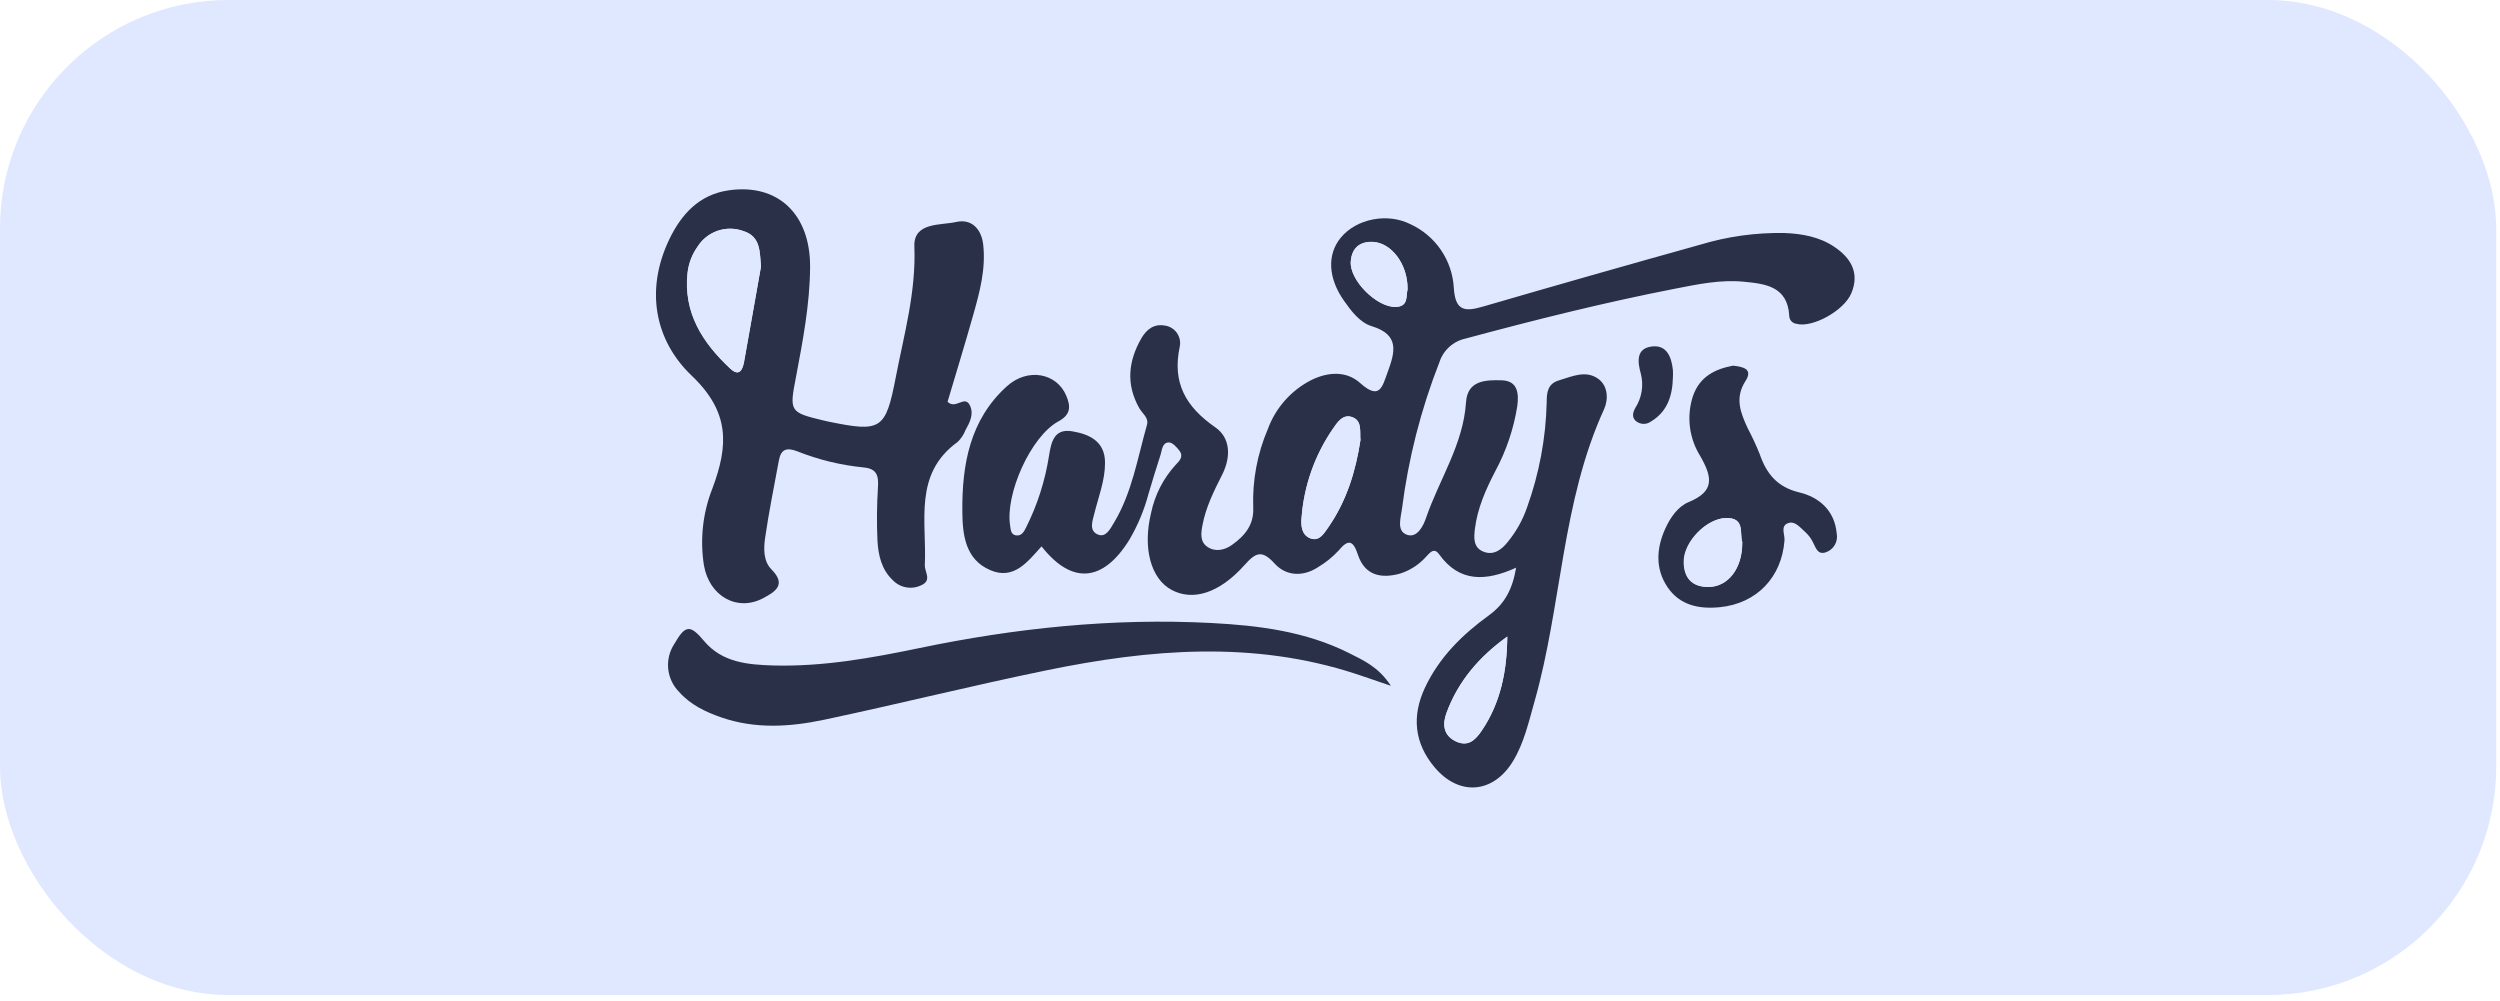
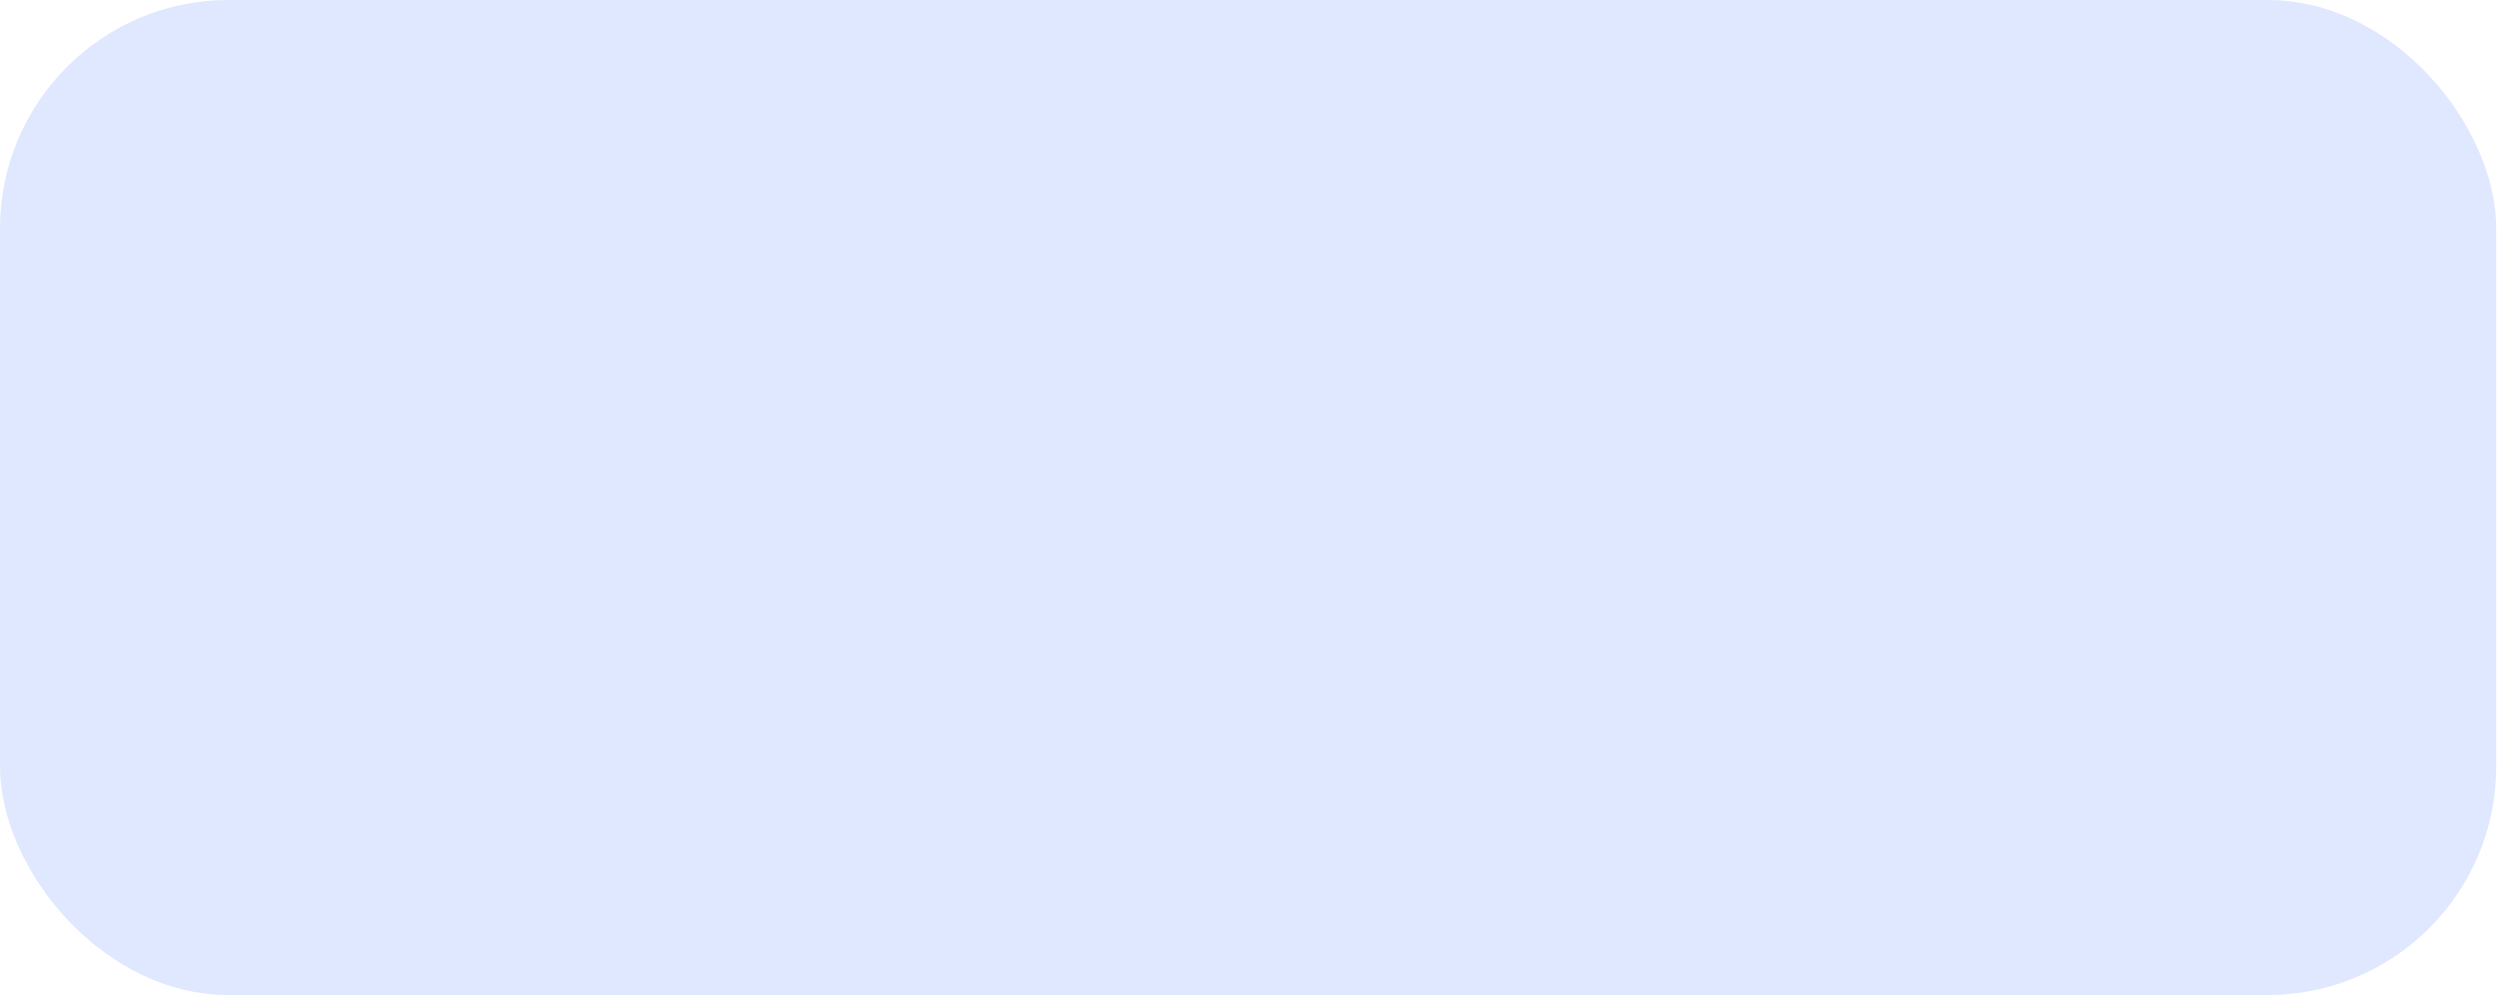
<svg xmlns="http://www.w3.org/2000/svg" width="372" height="149" viewBox="0 0 372 149" fill="none">
  <rect width="371.436" height="148.059" rx="34" fill="#DFE8FF" />
  <g clip-path="url(#clip0_732_18767)">
    <path d="M190 5.071C228.368 5.071 266.735 5.047 305.103 5C307.498 5 308.014 5.445 308.007 7.882C307.918 53.289 307.918 98.694 308.007 144.096C308.007 146.491 307.562 147 305.124 147C228.375 146.915 151.635 146.915 74.904 147C72.509 147 72 146.555 72 144.118C72.094 98.715 72.094 53.311 72 7.904C72 5.509 72.445 5 74.883 5C113.251 5.099 151.623 5.122 190 5.071ZM154.982 81.299C159.475 87.049 164.167 86.668 168.096 80.338C169.34 78.205 170.291 75.914 170.922 73.527C171.494 71.613 172.067 69.698 172.689 67.798C172.929 67.049 172.95 65.926 173.946 65.912C174.476 65.912 175.126 66.618 175.529 67.162C176.172 68.031 175.529 68.646 174.921 69.281C173.093 71.294 171.839 73.761 171.29 76.424C170.032 81.602 171.29 86.209 174.363 87.862C177.437 89.515 181.429 88.363 185.195 84.16C186.891 82.281 187.788 81.878 189.703 83.962C191.413 85.813 193.943 85.94 196.183 84.442C197.295 83.778 198.307 82.957 199.186 82.005C200.712 80.204 201.369 80.479 202.09 82.641C203.121 85.707 205.538 86.173 208.385 85.403C209.85 84.93 211.163 84.08 212.194 82.938C212.759 82.372 213.374 81.447 214.151 82.528C217.175 86.767 221.104 86.576 225.619 84.534C225.075 87.742 223.916 89.931 221.549 91.641C217.613 94.467 214.186 97.872 212.067 102.365C210.067 106.604 210.449 110.624 213.48 114.227C217.126 118.572 222.206 118.162 225.153 113.33C226.82 110.582 227.499 107.459 228.368 104.407C232.431 90.073 232.388 74.771 238.705 60.959C239.355 59.546 239.327 57.469 237.801 56.403C235.978 55.124 233.971 56.063 232.049 56.643C230.29 57.166 230.184 58.472 230.169 59.97C230.037 65.273 229.057 70.52 227.265 75.513C226.619 77.409 225.635 79.173 224.361 80.719C223.407 81.892 222.242 82.747 220.708 82.132C219.175 81.517 219.295 80.062 219.486 78.762C219.86 75.682 221.132 72.891 222.524 70.165C224.131 67.151 225.218 63.889 225.739 60.514C225.994 58.628 225.838 56.699 223.386 56.65C221.062 56.593 218.327 56.65 218.115 59.921C217.705 66.222 214.13 71.394 212.166 77.13C211.763 78.317 210.908 80.246 209.29 79.624C207.672 79.002 208.442 77.109 208.583 75.788C209.533 68.314 211.403 60.987 214.151 53.972C214.433 53.093 214.942 52.303 215.627 51.682C216.312 51.062 217.148 50.633 218.051 50.44C228.389 47.657 238.769 45.057 249.283 43.008C252.625 42.358 256.002 41.645 259.436 41.984C262.665 42.294 265.965 42.69 266.212 47.056C266.215 47.348 266.323 47.628 266.517 47.846C266.71 48.065 266.976 48.205 267.265 48.243C269.59 48.9 274.331 46.343 275.448 43.7C276.734 40.641 275.349 38.416 272.897 36.777C270.692 35.3 268.127 34.841 265.499 34.735C261.255 34.659 257.026 35.248 252.964 36.48C242.205 39.485 231.46 42.546 220.729 45.664C218.023 46.456 216.525 46.477 216.299 42.923C216.189 40.905 215.531 38.956 214.396 37.284C213.26 35.612 211.691 34.282 209.855 33.435C206.407 31.697 201.821 32.623 199.504 35.406C197.384 37.928 197.582 41.475 199.984 44.859C201.079 46.413 202.337 48.073 204.096 48.61C208.336 49.896 207.523 52.524 206.442 55.477C205.658 57.596 205.276 59.716 202.372 57.074C200.323 55.23 197.582 55.385 195.052 56.643C192.086 58.166 189.797 60.745 188.636 63.87C187.073 67.536 186.332 71.501 186.467 75.484C186.587 78.056 185.195 79.681 183.323 81.023C182.228 81.807 180.913 82.153 179.684 81.348C178.454 80.543 178.688 79.285 178.907 78.133C179.401 75.449 180.617 73.005 181.839 70.596C183.189 67.925 183.083 65.106 180.814 63.531C176.419 60.486 174.377 56.911 175.536 51.521C175.607 51.167 175.604 50.801 175.528 50.448C175.452 50.095 175.303 49.761 175.093 49.468C174.882 49.175 174.613 48.928 174.303 48.742C173.993 48.557 173.648 48.438 173.289 48.391C171.671 48.102 170.569 48.999 169.82 50.292C167.87 53.683 167.509 57.151 169.509 60.677C169.954 61.475 170.922 62.09 170.661 63.149C169.248 68.095 168.435 73.273 165.715 77.78C165.206 78.621 164.549 79.977 163.376 79.497C161.963 78.939 162.535 77.505 162.818 76.382C163.439 73.874 164.422 71.436 164.414 68.815C164.414 65.657 162.16 64.576 159.603 64.138C156.776 63.644 156.395 65.693 156.07 67.826C155.501 71.549 154.354 75.16 152.671 78.529C152.36 79.151 151.964 79.843 151.117 79.674C150.41 79.532 150.41 78.854 150.311 78.261C149.534 73.556 153.385 64.915 157.497 62.718C159.362 61.708 159.313 60.465 158.67 58.925C157.257 55.484 152.918 54.686 149.809 57.512C144.298 62.499 143.132 69.183 143.196 76.17C143.196 79.631 143.655 83.277 147.343 84.852C150.855 86.343 152.932 83.545 154.982 81.299ZM140.998 59.779C142.249 55.541 143.584 51.224 144.821 46.844C145.782 43.453 146.7 40.034 146.305 36.438C146.043 34.001 144.503 32.531 142.305 33.026C139.945 33.555 135.946 33.026 136.059 36.678C136.299 43.404 134.533 49.719 133.289 56.148C131.777 63.99 131.099 64.343 123.107 62.74L122.401 62.577C117.405 61.362 117.32 61.214 118.303 56.219C119.363 50.793 120.422 45.346 120.422 39.801C120.543 31.846 115.674 27.254 108.361 28.313C103.959 28.949 101.295 31.846 99.507 35.647C95.918 43.149 97.381 50.673 102.864 55.866C108.566 61.306 108.333 66.279 105.959 72.602C104.505 76.258 104.063 80.238 104.68 84.124C105.471 88.766 109.682 91.076 113.569 88.992C115.286 88.067 116.995 87.035 114.734 84.753C113.512 83.524 113.554 81.652 113.788 80.041C114.346 76.184 115.144 72.383 115.808 68.582C116.112 66.872 116.946 66.555 118.557 67.169C121.726 68.429 125.056 69.237 128.449 69.571C130.329 69.741 130.71 70.673 130.569 72.397C130.397 75.095 130.373 77.8 130.498 80.5C130.597 82.62 131.113 84.739 132.745 86.286C133.276 86.851 133.973 87.233 134.735 87.376C135.497 87.52 136.285 87.418 136.985 87.085C138.674 86.378 137.494 85.113 137.543 84.054C137.854 77.611 135.798 70.525 142.433 65.742C142.939 65.251 143.336 64.659 143.598 64.004C144.213 62.853 144.87 61.616 144.249 60.331C143.542 58.727 142.192 61.002 140.998 59.779ZM206.958 102.047C205.142 99.222 202.867 98.261 200.733 97.187C194.282 93.944 187.273 93.068 180.193 92.701C165.538 91.938 151.074 93.457 136.723 96.445C129.587 97.929 122.38 99.222 115.038 99.024C111.265 98.918 107.442 98.6 104.736 95.371C102.673 92.906 101.952 92.948 100.327 95.802C99.603 96.894 99.279 98.203 99.407 99.506C99.536 100.81 100.111 102.029 101.034 102.959C102.729 104.88 104.941 105.919 107.294 106.745C112.374 108.526 117.547 108.158 122.641 107.092C133.678 104.753 144.637 102.012 155.695 99.744C171.049 96.587 186.446 95.272 201.729 100.274C203.263 100.776 204.768 101.306 206.958 102.047ZM257.875 54.41C255.183 54.926 252.929 56.042 251.897 59.01C251.422 60.477 251.273 62.031 251.461 63.563C251.649 65.094 252.169 66.566 252.985 67.876C254.794 71.034 255.211 73.132 251.254 74.757C249.692 75.407 248.569 77.003 247.813 78.656C246.456 81.616 246.273 84.633 248.124 87.395C249.975 90.158 252.83 90.695 255.932 90.384C261.394 89.833 265.117 85.94 265.534 80.43C265.598 79.561 264.934 78.31 266.015 77.9C267.096 77.491 267.901 78.607 268.678 79.257C269.114 79.66 269.473 80.139 269.738 80.67C270.183 81.468 270.41 82.634 271.667 82.224C272.238 82.034 272.719 81.642 273.02 81.121C273.321 80.6 273.42 79.987 273.3 79.398C272.989 75.986 270.678 74.029 267.746 73.308C264.439 72.503 262.842 70.483 261.832 67.572C261.305 66.266 260.71 64.987 260.051 63.743C258.998 61.468 258.101 59.271 259.712 56.763C260.892 54.905 259.415 54.58 257.868 54.41H257.875ZM248.929 56.12C248.947 55.769 248.947 55.418 248.929 55.067C248.731 53.167 248.039 51.316 245.863 51.535C243.397 51.796 243.665 53.845 244.167 55.633C244.379 56.485 244.416 57.373 244.273 58.24C244.131 59.107 243.814 59.936 243.34 60.677C243.001 61.284 242.761 62.026 243.39 62.612C243.705 62.885 244.103 63.042 244.519 63.057C244.936 63.073 245.345 62.946 245.679 62.697C248.145 61.221 248.873 58.819 248.929 56.12Z" fill="#DFE8FF" />
    <path d="M154.982 81.299C152.933 83.567 150.855 86.364 147.343 84.831C143.655 83.256 143.224 79.611 143.196 76.149C143.132 69.162 144.298 62.479 149.809 57.491C152.918 54.665 157.257 55.499 158.67 58.904C159.313 60.444 159.377 61.687 157.497 62.698C153.385 64.916 149.534 73.556 150.311 78.24C150.41 78.805 150.389 79.483 151.117 79.653C151.986 79.823 152.36 79.13 152.671 78.508C154.352 75.162 155.503 71.575 156.084 67.876C156.423 65.757 156.84 63.694 159.617 64.188C162.175 64.641 164.429 65.707 164.429 68.865C164.429 71.493 163.454 73.924 162.832 76.431C162.549 77.555 162.005 78.989 163.39 79.547C164.563 80.027 165.22 78.671 165.729 77.83C168.456 73.323 169.262 68.159 170.675 63.199C170.965 62.161 169.968 61.525 169.523 60.727C167.524 57.194 167.884 53.733 169.834 50.342C170.583 49.049 171.685 48.151 173.303 48.441C173.662 48.487 174.007 48.607 174.317 48.792C174.627 48.977 174.896 49.224 175.107 49.518C175.318 49.812 175.466 50.145 175.542 50.498C175.618 50.852 175.621 51.217 175.55 51.571C174.392 56.954 176.434 60.529 180.829 63.581C183.097 65.149 183.203 67.968 181.853 70.645C180.631 73.055 179.415 75.499 178.921 78.183C178.702 79.335 178.525 80.628 179.698 81.398C180.871 82.168 182.242 81.857 183.337 81.073C185.209 79.731 186.601 78.106 186.481 75.534C186.336 71.522 187.079 67.527 188.658 63.835C189.813 60.695 192.105 58.103 195.08 56.573C197.61 55.315 200.352 55.16 202.401 57.004C205.305 59.61 205.686 57.541 206.471 55.407C207.552 52.454 208.343 49.826 204.125 48.54C202.365 48.003 201.108 46.343 200.012 44.789C197.61 41.405 197.433 37.858 199.532 35.336C201.85 32.553 206.435 31.627 209.883 33.365C211.719 34.211 213.289 35.542 214.424 37.214C215.56 38.886 216.218 40.835 216.328 42.853C216.554 46.385 218.052 46.385 220.758 45.594C231.484 42.471 242.229 39.41 252.992 36.41C257.054 35.18 261.284 34.594 265.527 34.672C268.156 34.778 270.721 35.237 272.925 36.714C275.377 38.353 276.762 40.578 275.476 43.637C274.367 46.279 269.618 48.837 267.294 48.18C267.004 48.142 266.739 48.002 266.545 47.783C266.352 47.565 266.243 47.285 266.241 46.993C265.993 42.613 262.708 42.231 259.465 41.92C256.031 41.581 252.653 42.295 249.311 42.945C238.797 44.994 228.417 47.593 218.08 50.377C217.176 50.57 216.34 50.999 215.655 51.619C214.97 52.239 214.461 53.029 214.179 53.909C211.431 60.924 209.561 68.251 208.612 75.725C208.442 77.046 207.778 78.982 209.318 79.561C210.859 80.14 211.791 78.254 212.194 77.067C214.158 71.331 217.734 66.159 218.143 59.858C218.355 56.573 221.09 56.53 223.415 56.587C225.866 56.636 226.022 58.565 225.768 60.451C225.23 63.829 224.127 67.091 222.503 70.102C221.09 72.828 219.839 75.619 219.465 78.699C219.309 79.999 219.203 81.44 220.687 82.069C222.171 82.698 223.386 81.864 224.34 80.656C225.614 79.109 226.598 77.346 227.244 75.449C229.036 70.457 230.016 65.21 230.148 59.907C230.148 58.409 230.268 57.081 232.028 56.58C233.95 56 235.956 55.061 237.779 56.34C239.306 57.406 239.334 59.476 238.684 60.896C232.367 74.708 232.409 90.01 228.347 104.344C227.477 107.396 226.799 110.518 225.132 113.267C222.185 118.099 217.105 118.509 213.459 114.164C210.435 110.561 210.053 106.541 212.046 102.302C214.165 97.809 217.592 94.425 221.528 91.578C223.895 89.868 225.061 87.678 225.598 84.471C221.083 86.513 217.154 86.689 214.13 82.465C213.353 81.384 212.717 82.309 212.173 82.874C211.142 84.017 209.828 84.867 208.364 85.34C205.538 86.138 203.1 85.644 202.069 82.578C201.362 80.416 200.655 80.14 199.165 81.942C198.287 82.888 197.278 83.704 196.169 84.365C193.915 85.863 191.399 85.736 189.689 83.885C187.774 81.765 186.863 82.203 185.181 84.082C181.401 88.321 177.472 89.452 174.349 87.784C171.226 86.117 170.018 81.525 171.276 76.347C171.825 73.684 173.079 71.217 174.907 69.204C175.494 68.583 176.158 67.968 175.515 67.085C175.112 66.548 174.462 65.827 173.932 65.834C172.936 65.834 172.915 66.972 172.675 67.721C172.053 69.621 171.48 71.536 170.908 73.45C170.277 75.837 169.326 78.128 168.082 80.26C164.153 86.647 159.476 87.028 154.982 81.299ZM202.436 65.481C202.323 64.217 202.697 62.655 201.249 62.083C199.8 61.511 198.967 62.903 198.246 63.934C195.605 67.816 194.029 72.322 193.674 77.004C193.561 78.176 193.674 79.526 194.876 80.063C196.289 80.684 196.995 79.356 197.638 78.487C200.359 74.573 201.729 70.144 202.436 65.481ZM224.284 94.722C220.101 97.717 216.956 101.384 215.225 106.131C214.603 107.834 214.766 109.431 216.638 110.321C218.511 111.211 219.557 110.08 220.461 108.759C223.316 104.563 224.241 99.794 224.284 94.722ZM209.445 43.072C209.516 39.356 207.043 36.064 204.224 36.007C202.259 35.951 201.129 36.989 200.995 38.932C200.79 41.68 204.817 45.728 207.644 45.686C209.65 45.629 209.184 44.012 209.445 43.072Z" fill="#293048" />
-     <path d="M140.998 59.78C142.192 61.002 143.542 58.727 144.319 60.317C144.941 61.603 144.319 62.839 143.669 63.99C143.411 64.655 143.013 65.257 142.503 65.757C135.868 70.539 137.925 77.625 137.614 84.068C137.564 85.128 138.744 86.364 137.055 87.099C136.355 87.432 135.568 87.534 134.806 87.391C134.044 87.247 133.347 86.866 132.816 86.301C131.184 84.746 130.696 82.641 130.569 80.515C130.445 77.805 130.471 75.09 130.647 72.383C130.753 70.667 130.371 69.734 128.527 69.557C125.133 69.224 121.803 68.415 118.635 67.155C117.024 66.534 116.19 66.852 115.886 68.568C115.18 72.383 114.409 76.184 113.851 80.02C113.618 81.631 113.576 83.503 114.798 84.732C117.059 87.007 115.349 88.039 113.632 88.971C109.746 91.091 105.535 88.745 104.743 84.104C104.137 80.236 104.579 76.277 106.022 72.638C108.396 66.279 108.629 61.334 102.927 55.901C97.444 50.681 95.982 43.185 99.571 35.654C101.373 31.889 104.023 28.957 108.425 28.321C115.738 27.261 120.606 31.853 120.543 39.787C120.5 45.333 119.447 50.779 118.423 56.205C117.441 61.221 117.525 61.37 122.521 62.563L123.228 62.726C131.099 64.344 131.777 63.99 133.289 56.149C134.533 49.72 136.321 43.432 136.059 36.678C135.918 33.033 139.945 33.556 142.305 33.026C144.503 32.531 146.043 34.001 146.305 36.438C146.7 40.034 145.782 43.453 144.821 46.844C143.584 51.225 142.249 55.576 140.998 59.78ZM113.236 39.653C113.032 37.477 113.236 35.188 110.573 34.375C109.346 33.935 108.007 33.925 106.774 34.349C105.542 34.773 104.492 35.605 103.796 36.707C102.979 37.866 102.473 39.216 102.327 40.628C101.698 46.59 104.581 51.013 108.686 54.849C110.007 56.092 110.509 55.039 110.728 53.86C111.569 49.126 112.389 44.393 113.236 39.653Z" fill="#293048" />
-     <path d="M206.957 102.048C204.774 101.306 203.269 100.776 201.75 100.275C186.466 95.273 171.07 96.587 155.716 99.745C144.658 102.012 133.698 104.754 122.662 107.092C117.567 108.173 112.395 108.505 107.315 106.746C104.962 105.919 102.75 104.881 101.054 102.959C100.131 102.03 99.557 100.81 99.428 99.507C99.299 98.203 99.624 96.895 100.348 95.803C101.973 92.977 102.693 92.906 104.757 95.372C107.463 98.6 111.286 98.904 115.059 99.024C122.4 99.222 129.607 97.929 136.744 96.445C151.095 93.457 165.558 91.938 180.213 92.701C187.279 93.069 194.302 93.945 200.754 97.187C202.859 98.254 205.134 99.229 206.957 102.048Z" fill="#293048" />
-     <path d="M257.867 54.41C259.414 54.58 260.891 54.905 259.711 56.727C258.1 59.235 259.005 61.432 260.05 63.707C260.71 64.952 261.304 66.23 261.831 67.536C262.841 70.482 264.438 72.482 267.745 73.273C270.677 73.979 272.988 75.95 273.299 79.363C273.42 79.952 273.32 80.565 273.019 81.085C272.719 81.606 272.237 81.999 271.667 82.189C270.409 82.598 270.183 81.433 269.738 80.634C269.472 80.103 269.113 79.625 268.678 79.221C267.901 78.564 267.123 77.42 266.014 77.865C264.905 78.31 265.597 79.525 265.534 80.394C265.131 85.904 261.393 89.797 255.931 90.348C252.829 90.659 249.96 90.087 248.123 87.36C246.286 84.633 246.456 81.581 247.812 78.621C248.568 76.968 249.692 75.371 251.253 74.721C255.21 73.096 254.786 70.998 252.985 67.84C252.172 66.535 251.652 65.068 251.463 63.542C251.274 62.016 251.42 60.467 251.889 59.002C252.886 56.042 255.175 54.926 257.867 54.41ZM259.28 80.705C258.814 79.476 259.747 77.088 256.949 77.081C254.016 77.081 250.589 80.613 250.589 83.559C250.589 85.919 251.748 87.325 254.207 87.339C257.125 87.353 259.301 84.576 259.245 80.705H259.28Z" fill="#293048" />
    <path d="M248.929 56.12C248.872 58.819 248.145 61.221 245.679 62.711C245.344 62.96 244.935 63.087 244.519 63.072C244.103 63.056 243.704 62.899 243.389 62.627C242.76 62.04 243.001 61.298 243.34 60.691C243.813 59.95 244.131 59.121 244.273 58.254C244.415 57.387 244.379 56.5 244.166 55.647C243.665 53.859 243.396 51.811 245.862 51.549C248.039 51.316 248.731 53.167 248.929 55.082C248.946 55.428 248.946 55.774 248.929 56.12Z" fill="#293048" />
-     <path d="M202.437 65.48C201.73 70.143 200.36 74.573 197.639 78.486C197.017 79.384 196.283 80.683 194.876 80.062C193.647 79.525 193.562 78.176 193.675 77.003C194.03 72.322 195.606 67.815 198.247 63.933C198.953 62.902 199.78 61.531 201.25 62.082C202.72 62.633 202.324 64.216 202.437 65.48Z" fill="#DFE8FF" />
    <path d="M224.284 94.722C224.242 99.794 223.316 104.563 220.455 108.759C219.55 110.08 218.42 111.161 216.632 110.32C214.844 109.48 214.604 107.834 215.219 106.131C216.957 101.384 220.101 97.717 224.284 94.722Z" fill="#DFE8FF" />
    <path d="M209.445 43.072C209.183 44.011 209.65 45.629 207.643 45.657C204.816 45.7 200.789 41.652 200.994 38.904C201.128 36.961 202.259 35.922 204.223 35.979C207.042 36.085 209.515 39.356 209.445 43.072Z" fill="#DFE8FF" />
    <path d="M113.236 39.652C112.388 44.393 111.562 49.126 110.693 53.859C110.474 55.039 109.986 56.092 108.651 54.849C104.545 51.012 101.662 46.59 102.291 40.627C102.448 39.213 102.966 37.862 103.796 36.706C104.493 35.597 105.55 34.76 106.789 34.336C108.029 33.911 109.377 33.925 110.608 34.375C113.201 35.188 113.031 37.498 113.236 39.652Z" fill="#DFE8FF" />
    <path d="M259.245 80.705C259.28 84.577 257.125 87.353 254.143 87.339C251.684 87.339 250.518 85.926 250.525 83.559C250.525 80.578 253.981 77.074 256.885 77.081C259.732 77.06 258.8 79.476 259.245 80.705Z" fill="#DFE8FF" />
  </g>
  <defs>
    <clipPath id="clip0_732_18767">
-       <rect width="236" height="142" fill="white" transform="translate(72 5)" />
-     </clipPath>
+       </clipPath>
  </defs>
</svg>